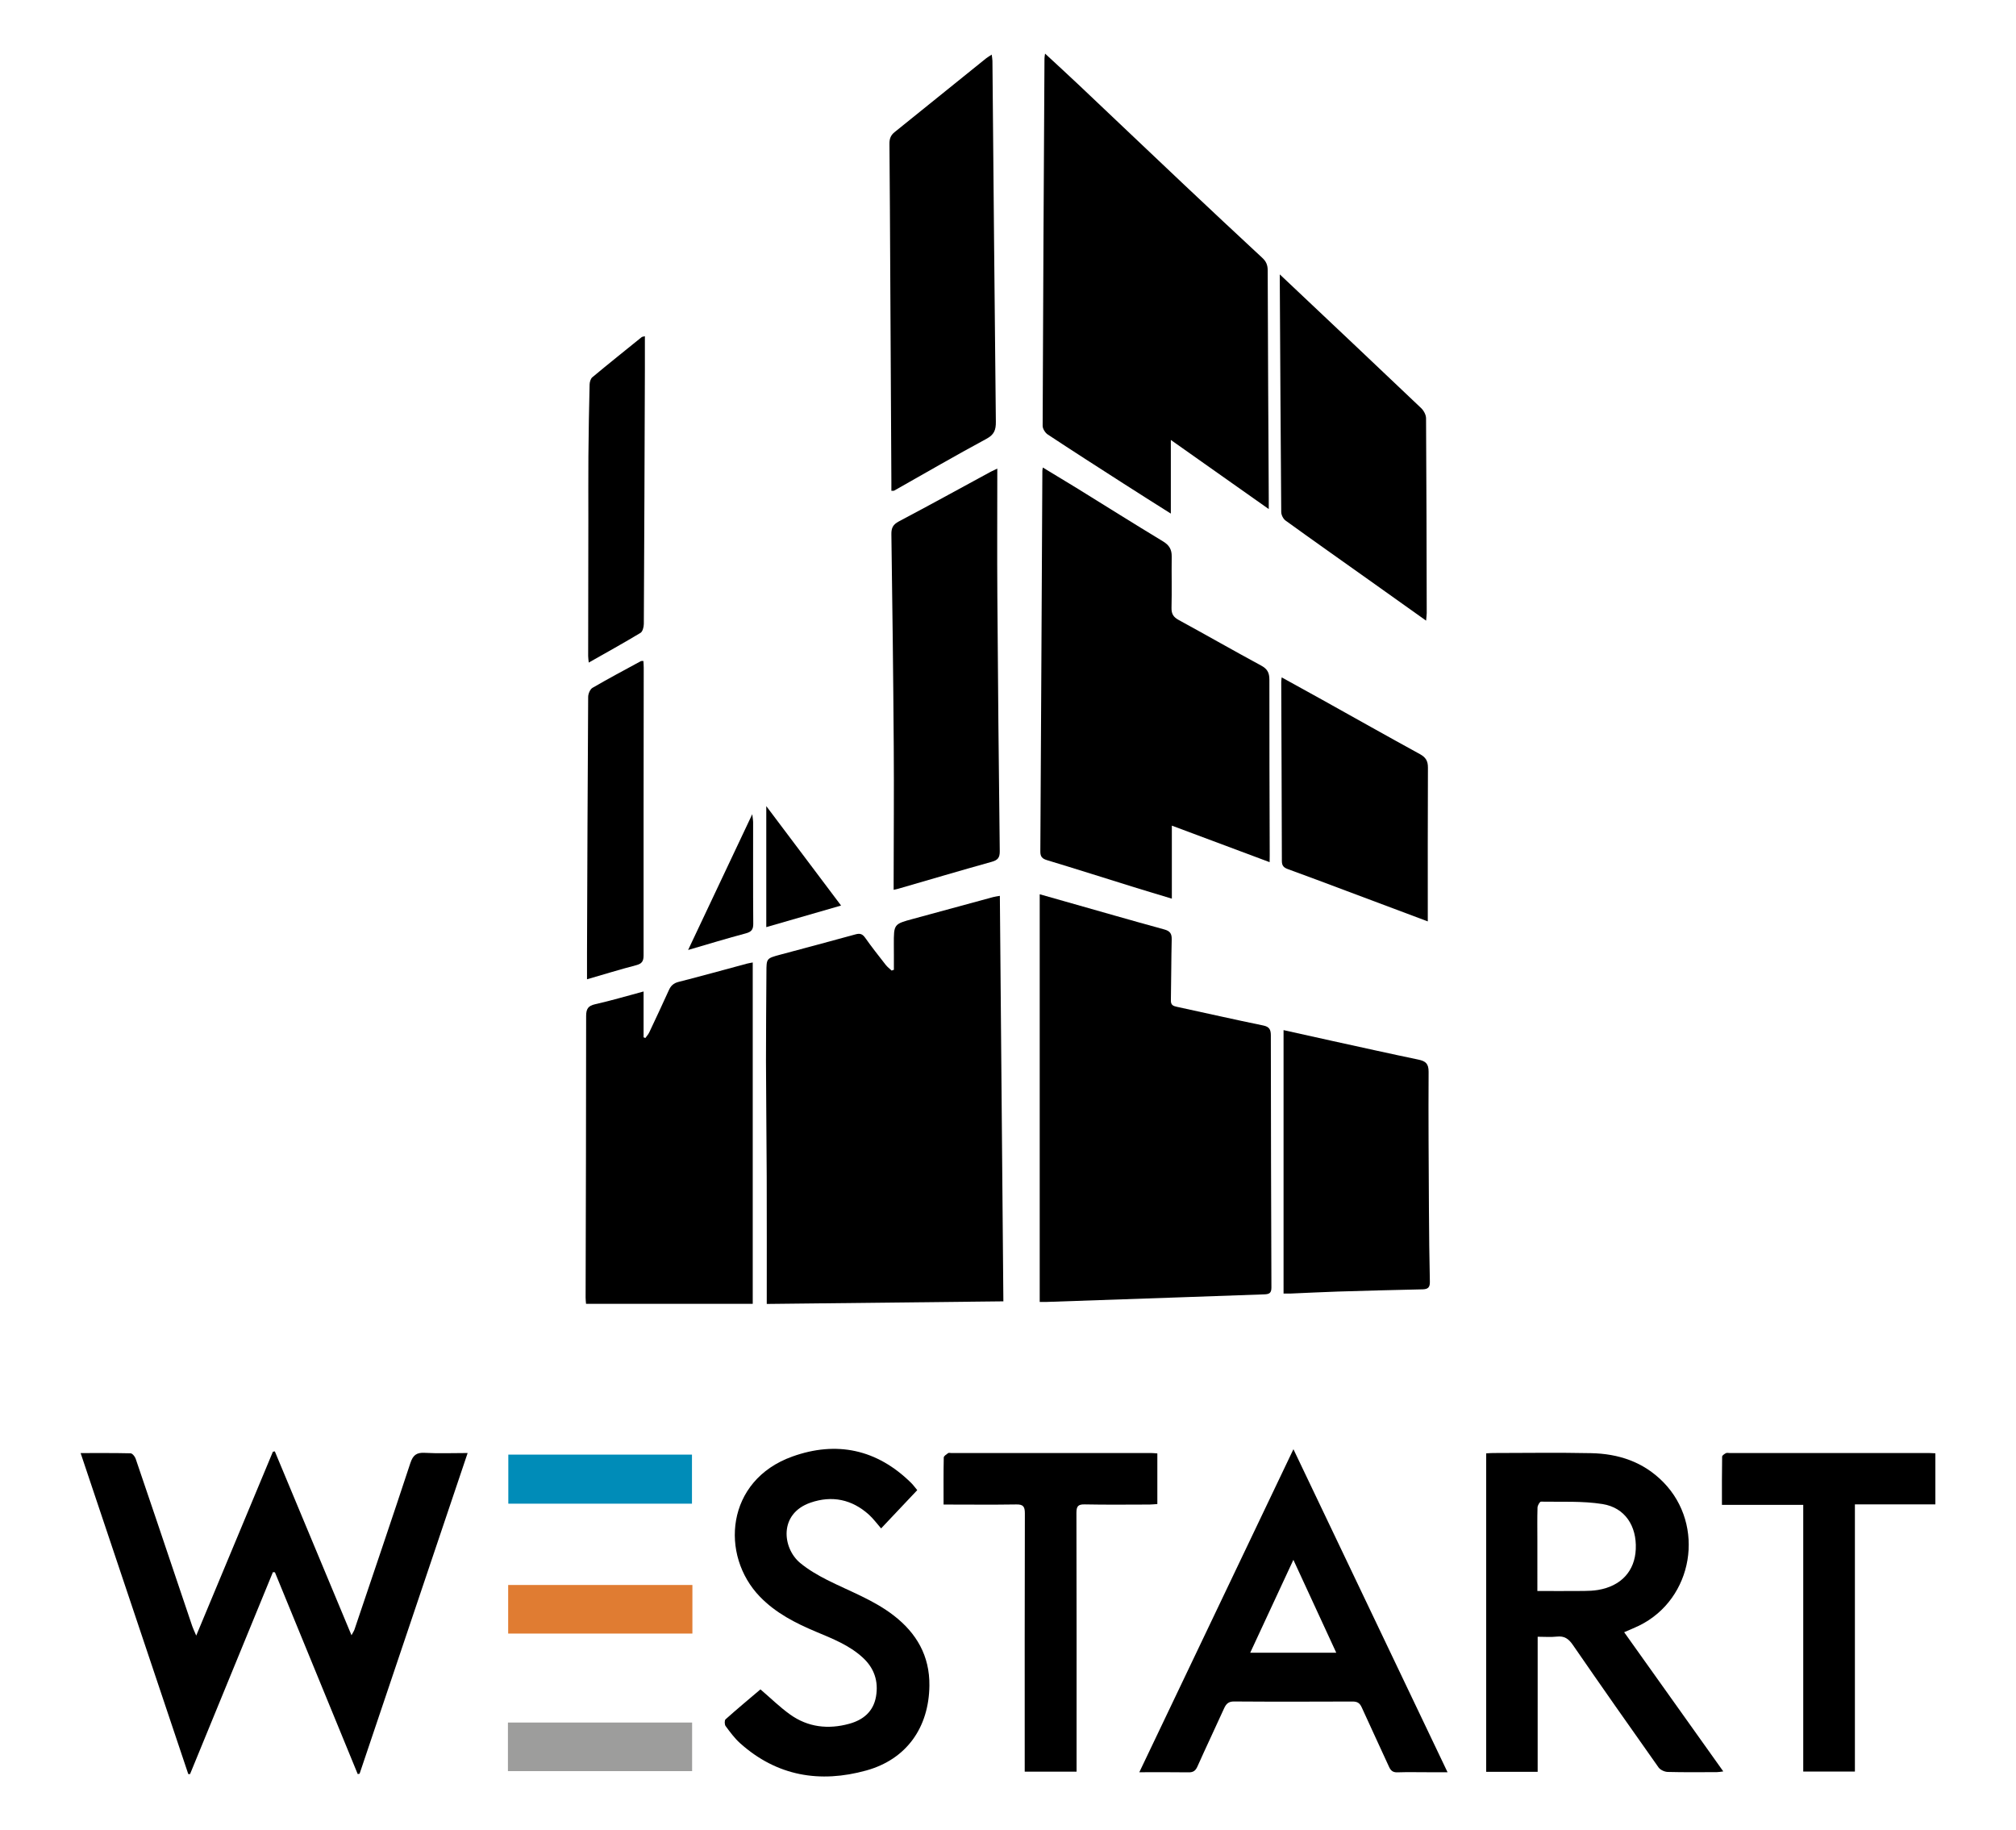
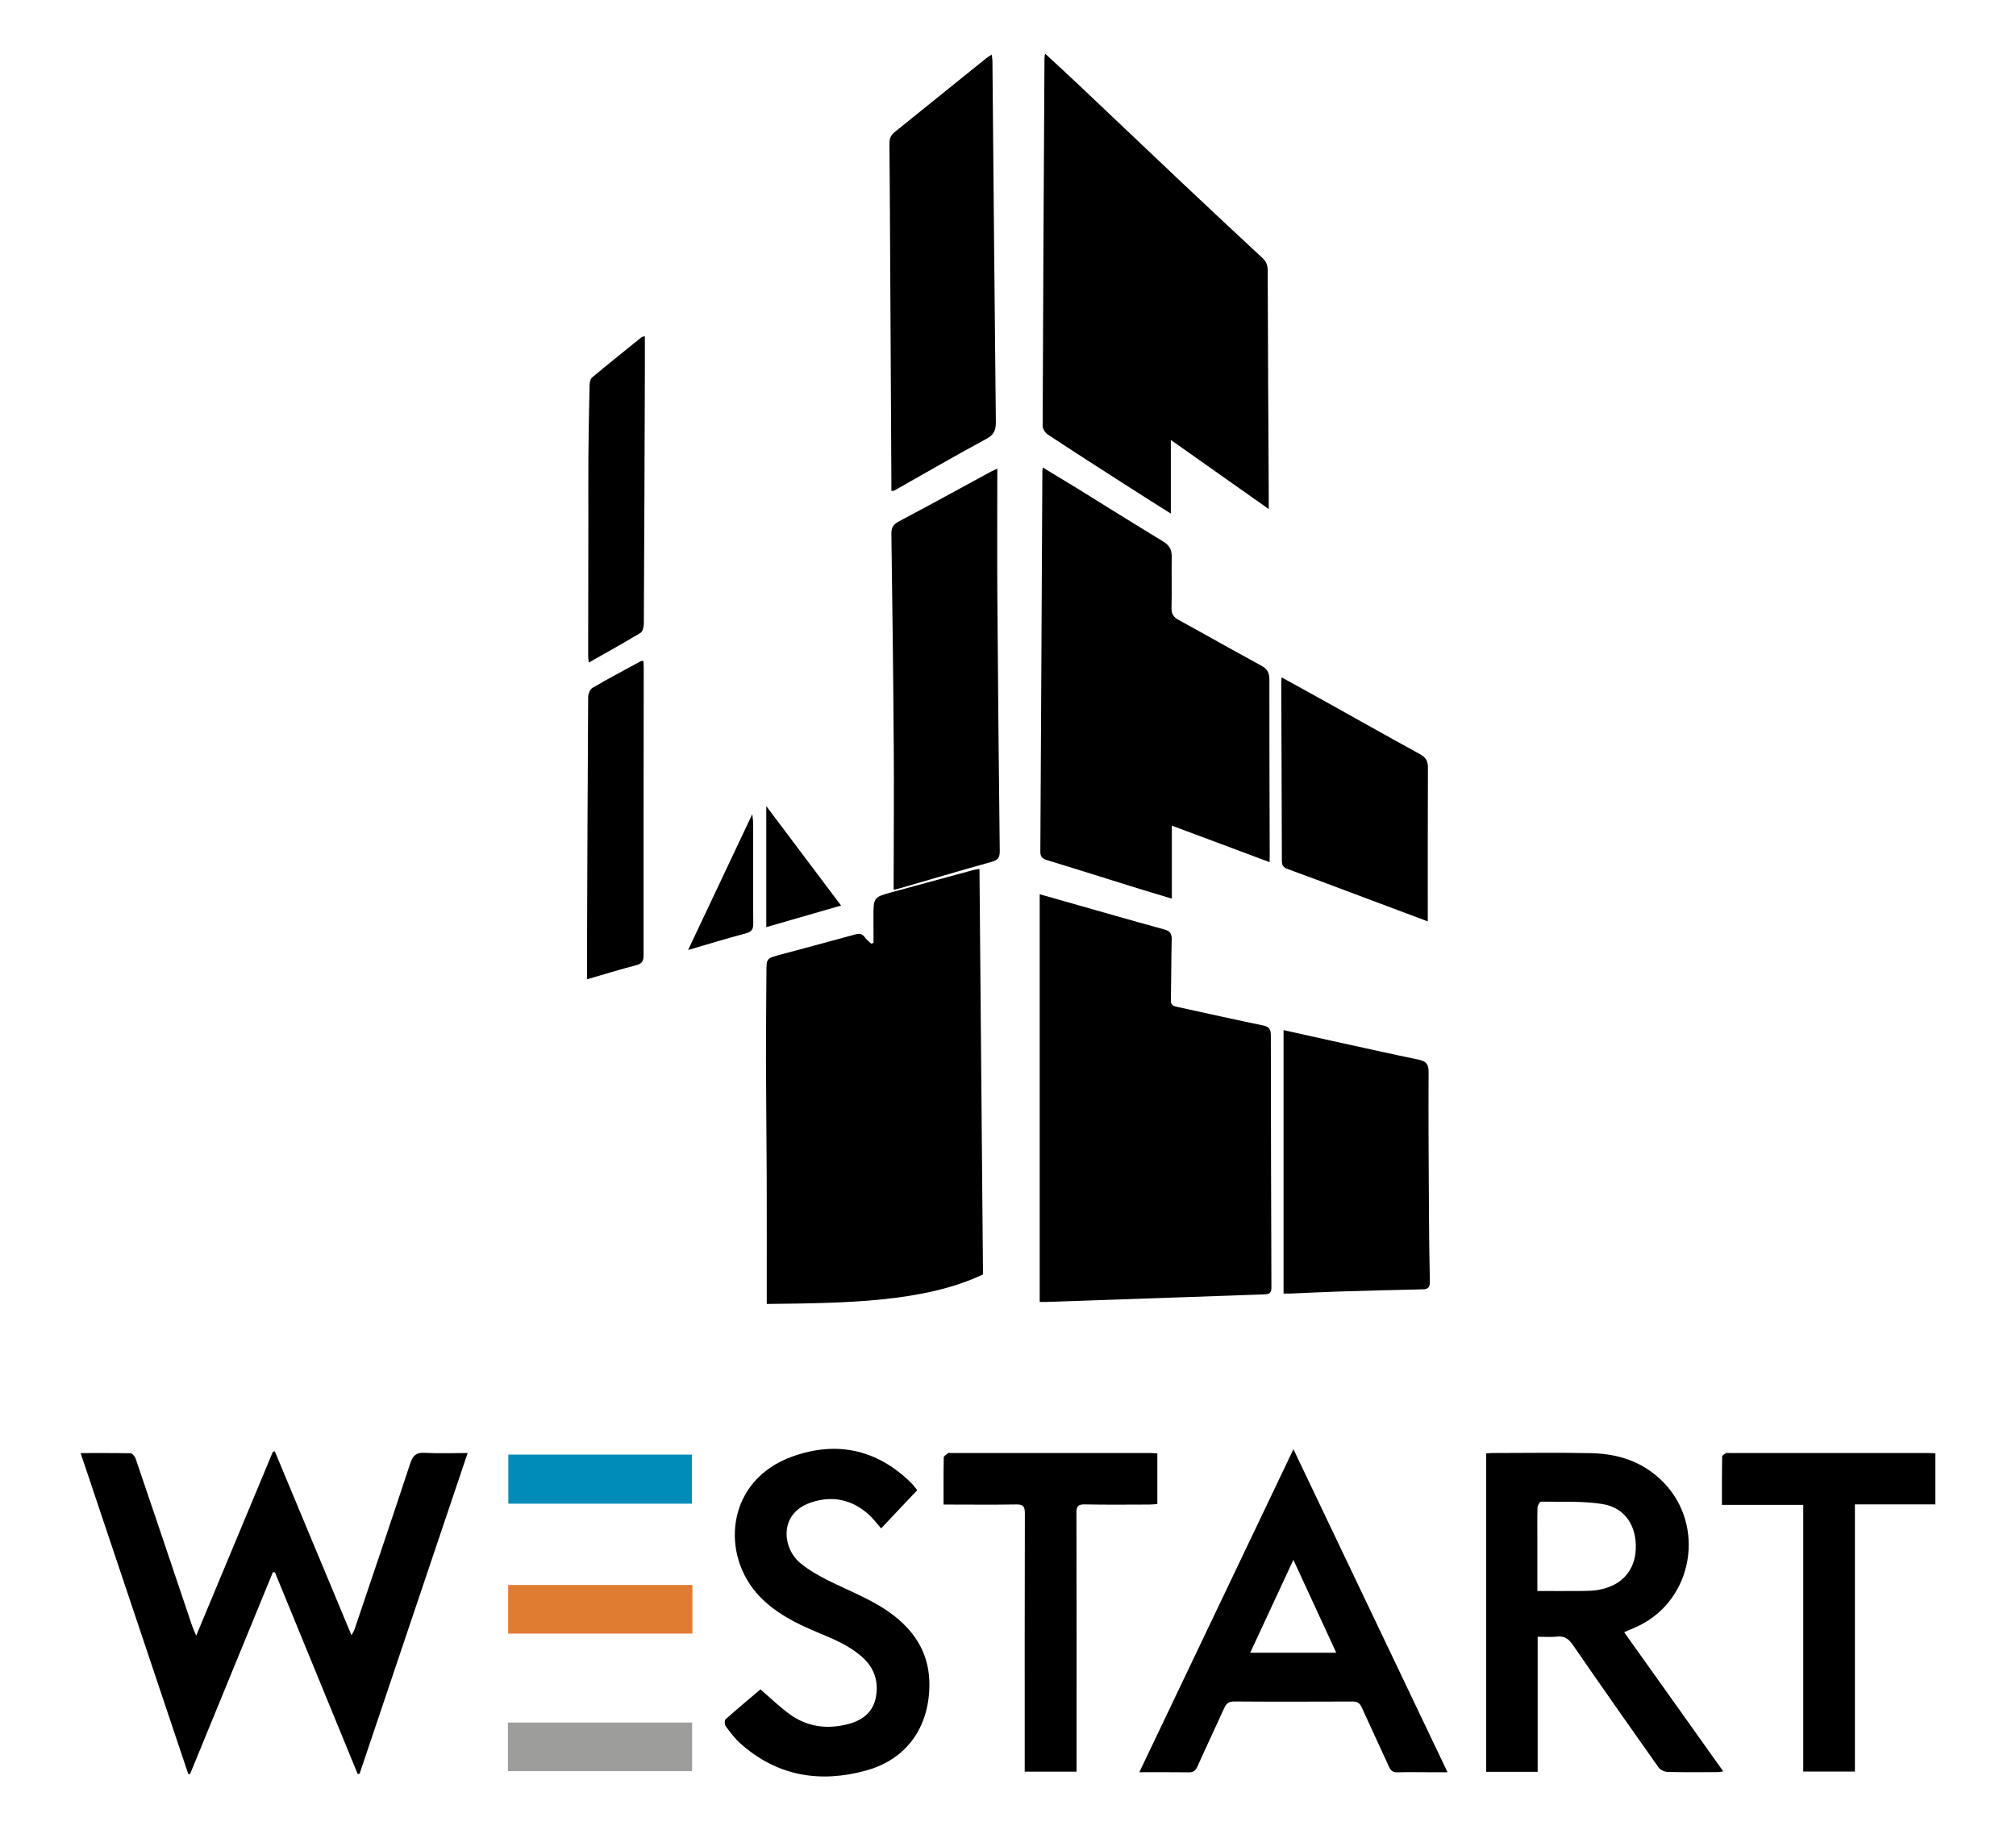
<svg xmlns="http://www.w3.org/2000/svg" id="Ebene_1" x="0px" y="0px" viewBox="0 0 418.34 379.69" style="enable-background:new 0 0 418.34 379.69;" xml:space="preserve">
  <style type="text/css">	.st0{fill:#008CB8;}	.st1{fill:#E07C32;}	.st2{fill:#9D9D9C;}</style>
  <g>
-     <path d="M159.11,270.54c0-9.02,0.02-17.69-0.01-26.36c-0.03-7.99-0.13-15.98-0.15-23.97c-0.01-6.17,0.06-12.33,0.09-18.49  c0.01-2.86,0-2.87,2.8-3.63c5.23-1.41,10.47-2.78,15.69-4.23c0.95-0.26,1.45-0.08,2.02,0.73c1.34,1.91,2.8,3.74,4.23,5.58  c0.35,0.45,0.82,0.8,1.24,1.2c0.16-0.06,0.31-0.11,0.47-0.16c0-1.01,0-2.01,0-3.02c0-0.73,0-1.46-0.01-2.2  c-0.01-4.27-0.01-4.26,4.01-5.35c5.53-1.49,11.05-3.01,16.58-4.51c0.43-0.12,0.88-0.16,1.41-0.26c0.24,28.06,0.49,56,0.73,84.13  C191.79,270.19,175.58,270.37,159.11,270.54" />
+     <path d="M159.11,270.54c0-9.02,0.02-17.69-0.01-26.36c-0.03-7.99-0.13-15.98-0.15-23.97c-0.01-6.17,0.06-12.33,0.09-18.49  c0.01-2.86,0-2.87,2.8-3.63c5.23-1.41,10.47-2.78,15.69-4.23c0.95-0.26,1.45-0.08,2.02,0.73c0.35,0.45,0.82,0.8,1.24,1.2c0.16-0.06,0.31-0.11,0.47-0.16c0-1.01,0-2.01,0-3.02c0-0.73,0-1.46-0.01-2.2  c-0.01-4.27-0.01-4.26,4.01-5.35c5.53-1.49,11.05-3.01,16.58-4.51c0.43-0.12,0.88-0.16,1.41-0.26c0.24,28.06,0.49,56,0.73,84.13  C191.79,270.19,175.58,270.37,159.11,270.54" />
    <path d="M215.75,270.13v-84.59c1.95,0.55,3.62,1.02,5.29,1.5c6.85,1.94,13.69,3.92,20.56,5.8c1.17,0.32,1.57,0.85,1.54,2.06  c-0.1,4.22-0.09,8.45-0.17,12.67c-0.02,1.02,0.55,1.17,1.33,1.34c5.95,1.28,11.89,2.64,17.85,3.86c1.25,0.26,1.55,0.85,1.56,2  c0.02,17.46,0.05,34.91,0.12,52.37c0.01,1.19-0.51,1.37-1.45,1.41c-5.87,0.19-11.73,0.41-17.6,0.62  c-9.17,0.32-18.34,0.63-27.51,0.95C216.76,270.14,216.25,270.13,215.75,270.13" />
    <path d="M216.86,11.12c2.53,2.35,4.86,4.47,7.15,6.64c7.27,6.88,14.52,13.78,21.8,20.65c5.35,5.05,10.73,10.08,16.13,15.09  c0.78,0.72,1.11,1.45,1.12,2.56c0.04,15.82,0.14,31.64,0.22,47.45c0,0.57,0,1.14,0,2.11c-6.81-4.8-13.37-9.43-20.32-14.34v15.28  c-3.49-2.21-6.71-4.23-9.91-6.29c-5.22-3.35-10.45-6.7-15.63-10.12c-0.53-0.35-1.07-1.2-1.06-1.81  c0.09-25.39,0.23-50.77,0.38-76.17C216.73,11.92,216.79,11.67,216.86,11.12" />
    <path d="M263.46,178.88c-6.86-2.56-13.44-5.02-20.29-7.58v15.15c-2.76-0.83-5.31-1.59-7.85-2.38c-6.01-1.87-12.01-3.78-18.03-5.6  c-0.99-0.3-1.42-0.69-1.41-1.81c0.16-26.33,0.28-52.66,0.42-78.98c0-0.15,0.04-0.3,0.1-0.68c2.35,1.43,4.63,2.79,6.89,4.18  c6.02,3.72,12,7.49,18.06,11.15c1.26,0.77,1.81,1.66,1.79,3.12c-0.05,3.55,0.05,7.11-0.04,10.66c-0.03,1.29,0.42,1.94,1.52,2.54  c5.72,3.12,11.37,6.35,17.1,9.45c1.27,0.69,1.69,1.48,1.69,2.92c-0.02,12.12,0.04,24.24,0.07,36.36  C263.46,177.79,263.46,178.21,263.46,178.88" />
-     <path d="M133.55,205.71v9.51c0.12,0.05,0.25,0.09,0.37,0.14c0.27-0.38,0.59-0.72,0.79-1.13c1.38-2.92,2.75-5.84,4.08-8.78  c0.41-0.92,0.96-1.45,1.99-1.72c4.74-1.2,9.46-2.52,14.19-3.79c0.34-0.09,0.69-0.14,1.23-0.25v70.83h-34.59  c-0.03-0.37-0.09-0.82-0.09-1.27c0.05-19.48,0.11-38.97,0.11-58.45c0-1.49,0.42-2.11,1.85-2.44  C126.8,207.61,130.06,206.65,133.55,205.71" />
    <path d="M16.73,301.48c3.58,0,6.97-0.03,10.36,0.05c0.37,0.01,0.89,0.64,1.05,1.09c2.9,8.48,5.75,16.97,8.61,25.46  c1.05,3.11,2.09,6.22,3.15,9.33c0.18,0.52,0.43,1.02,0.82,1.94c5.4-12.97,10.66-25.56,15.91-38.15c0.13-0.02,0.27-0.05,0.4-0.07  c5.27,12.63,10.54,25.25,15.91,38.15c0.29-0.56,0.52-0.87,0.63-1.22c3.88-11.5,7.79-22.99,11.59-34.52c0.53-1.6,1.26-2.2,2.95-2.11  c2.86,0.16,5.74,0.04,8.93,0.04c-7.53,22.36-14.98,44.45-22.42,66.54c-0.13,0.02-0.26,0.05-0.39,0.07  c-5.73-13.95-11.46-27.91-17.18-41.86c-0.14-0.01-0.28-0.02-0.42-0.03c-5.73,13.96-11.46,27.93-17.19,41.89c-0.12,0-0.24,0-0.37,0  C31.65,345.95,24.23,323.82,16.73,301.48" />
    <path d="M319.02,330.1c3.38,0,6.52,0.02,9.66-0.01c0.98-0.01,1.97-0.05,2.93-0.21c4.78-0.8,7.64-3.91,7.83-8.47  c0.21-4.8-2.23-8.6-6.89-9.35c-4.19-0.67-8.52-0.42-12.79-0.5c-0.24,0-0.69,0.78-0.71,1.21c-0.07,2.25-0.03,4.49-0.03,6.74  C319.02,322.96,319.02,326.4,319.02,330.1 M319.08,367.61H308.4v-66.07c0.56-0.03,1.02-0.07,1.47-0.07  c6.76-0.01,13.52-0.11,20.28,0.03c5.69,0.11,10.85,1.79,15,6.01c8.8,8.97,6.24,24.25-5.01,29.77c-0.92,0.45-1.88,0.83-3.11,1.37  c6.86,9.63,13.65,19.17,20.57,28.88c-0.57,0.07-0.94,0.15-1.32,0.15c-3.41,0.01-6.82,0.05-10.22-0.04  c-0.65-0.02-1.52-0.42-1.89-0.93c-5.98-8.45-11.93-16.92-17.8-25.44c-0.87-1.26-1.75-1.88-3.29-1.71c-1.26,0.14-2.56,0.03-4,0.03  V367.61z" />
    <path d="M206.95,97.22c0,9.06-0.05,17.73,0.01,26.39c0.12,17.65,0.29,35.31,0.5,52.97c0.02,1.37-0.41,1.88-1.68,2.23  c-6.46,1.8-12.89,3.71-19.33,5.57c-0.24,0.07-0.49,0.12-1.01,0.24c0-0.64,0-1.18,0-1.72c0.01-9.35,0.09-18.7,0.02-28.04  c-0.1-14.67-0.28-29.34-0.49-44.02c-0.02-1.32,0.35-2.02,1.54-2.65c6.4-3.38,12.73-6.87,19.09-10.32  C205.87,97.74,206.14,97.61,206.95,97.22" />
    <path d="M184.97,101.83c0-0.66,0-1.22,0-1.79c-0.08-14.26-0.15-28.52-0.23-42.78c-0.05-9.14-0.09-18.28-0.17-27.42  c-0.01-1.03,0.25-1.77,1.06-2.42c6.34-5.09,12.66-10.2,18.99-15.31c0.32-0.25,0.68-0.45,1.17-0.78c0.06,0.51,0.14,0.9,0.15,1.28  c0.23,24.97,0.44,49.94,0.71,74.91c0.02,1.67-0.34,2.65-1.94,3.52c-6.46,3.48-12.8,7.16-19.19,10.77  C185.44,101.84,185.32,101.81,184.97,101.83" />
    <path d="M266.36,213.73c3.42,0.76,6.78,1.51,10.14,2.25c5.95,1.3,11.89,2.63,17.85,3.87c1.46,0.31,2.11,0.82,2.1,2.53  c-0.06,9.61,0.02,19.23,0.07,28.84c0.03,4.9,0.08,9.8,0.19,14.71c0.03,1.18-0.4,1.55-1.5,1.58c-5.86,0.13-11.73,0.28-17.6,0.46  c-3.24,0.1-6.47,0.28-9.71,0.41c-0.45,0.02-0.9,0-1.55,0V213.73z" />
    <path d="M277.29,342.91c-2.98-6.45-5.86-12.69-8.9-19.28c-3.09,6.65-6,12.92-8.96,19.28H277.29z M268.4,300.68  c10.72,22.47,21.27,44.56,31.98,67.02c-1.54,0-2.8,0-4.05,0c-2.12,0-4.23-0.05-6.35,0.02c-0.92,0.03-1.37-0.33-1.74-1.14  c-1.87-4.12-3.81-8.22-5.67-12.34c-0.4-0.89-0.91-1.21-1.88-1.21c-8.2,0.03-16.4,0.05-24.61-0.01c-1.15-0.01-1.64,0.49-2.07,1.43  c-1.82,4.03-3.73,8.02-5.53,12.06c-0.41,0.91-0.9,1.23-1.86,1.21c-3.29-0.05-6.59-0.02-10.2-0.02  C247.11,345.31,257.67,323.17,268.4,300.68" />
-     <path d="M295.93,128.77c-4.17-2.97-8.08-5.75-11.99-8.53c-5.73-4.07-11.48-8.12-17.18-12.24c-0.48-0.35-0.88-1.15-0.89-1.75  c-0.13-15.98-0.21-31.96-0.3-47.94c0-0.34,0-0.69,0-1.38c0.88,0.83,1.5,1.42,2.13,2.01c9.08,8.57,18.17,17.14,27.22,25.75  c0.53,0.51,1,1.39,1,2.1c0.09,13.47,0.11,26.95,0.14,40.42C296.05,127.61,295.99,128.01,295.93,128.77" />
    <path d="M190.34,309.17c-2.48,2.63-4.86,5.14-7.5,7.94c-0.89-1.01-1.62-2.03-2.53-2.85c-3.54-3.18-7.65-4.03-12.1-2.5  c-6.68,2.3-5.84,9.47-2.18,12.51c1.69,1.4,3.65,2.54,5.62,3.54c4.65,2.35,9.58,4.11,13.78,7.35c4.78,3.69,7.5,8.4,7.43,14.57  c-0.1,8.71-4.76,15.3-13.11,17.61c-9.57,2.65-18.52,1.2-26.17-5.66c-1.15-1.03-2.08-2.31-3.01-3.56c-0.23-0.31-0.25-1.19-0.01-1.4  c2.43-2.17,4.93-4.25,7.24-6.21c2.13,1.82,4.01,3.68,6.14,5.2c3.72,2.67,7.93,3.13,12.27,1.94c2.86-0.78,5.02-2.49,5.57-5.65  c0.55-3.17-0.37-5.9-2.73-8.07c-2.8-2.58-6.29-3.94-9.72-5.38c-4.26-1.79-8.35-3.87-11.63-7.26c-8.32-8.58-7.13-24.13,6.72-29.09  c9.15-3.28,17.58-1.53,24.68,5.5C189.49,308.08,189.82,308.55,190.34,309.17" />
    <path d="M296.28,191.17c-5.8-2.17-11.39-4.27-16.99-6.37c-4.01-1.5-8.02-3.02-12.05-4.48c-0.85-0.31-1.24-0.71-1.24-1.67  c-0.02-12.38-0.09-24.77-0.13-37.15c0-0.25,0.04-0.49,0.09-0.96c2.93,1.61,5.71,3.14,8.49,4.69c6.73,3.75,13.43,7.53,20.19,11.23  c1.2,0.66,1.68,1.4,1.67,2.81C296.26,169.82,296.28,180.37,296.28,191.17" />
    <path d="M384.91,312.14v55.42h-10.72v-55.33h-16.87c0-3.47-0.02-6.74,0.04-10.01c0-0.25,0.47-0.55,0.78-0.72  c0.2-0.11,0.5-0.03,0.76-0.03c13.77,0,27.55,0,41.33,0c0.41,0,0.81,0.04,1.38,0.06v10.6H384.91z" />
    <path d="M195.8,312.16c0-3.41-0.03-6.59,0.04-9.76c0.01-0.32,0.56-0.65,0.91-0.91c0.13-0.1,0.4-0.02,0.61-0.02  c13.82,0,27.65,0,41.47,0c0.4,0,0.81,0.05,1.33,0.08v10.51c-0.52,0.03-1.06,0.09-1.6,0.1c-4.49,0.01-8.98,0.06-13.46-0.03  c-1.37-0.03-1.73,0.37-1.73,1.75c0.05,17.19,0.03,34.37,0.03,51.57v2.13h-10.76v-1.87c0-17.24-0.02-34.48,0.03-51.72  c0-1.42-0.35-1.88-1.79-1.85C205.94,312.22,200.99,312.16,195.8,312.16" />
    <path d="M121.81,203.18c0-1.94-0.01-3.7,0-5.46c0.07-17.71,0.12-35.41,0.24-53.12c0-0.65,0.4-1.6,0.9-1.89  c3.3-1.92,6.67-3.71,10.02-5.53c0.12-0.06,0.29-0.03,0.54-0.04c0.03,0.48,0.07,0.93,0.07,1.39c-0.02,19.9-0.05,39.8-0.03,59.7  c0,1.21-0.36,1.72-1.54,2.03C128.62,201.14,125.28,202.18,121.81,203.18" />
    <path d="M133.82,69.76c0,2.31,0.01,4.52,0,6.75c-0.06,17.65-0.12,35.3-0.22,52.95c-0.01,0.63-0.24,1.57-0.68,1.84  c-3.48,2.1-7.03,4.06-10.75,6.17c-0.05-0.58-0.12-0.96-0.12-1.34c0.01-9.45,0.03-18.91,0.04-28.36c0.01-4.37-0.03-8.75,0.01-13.12  c0.04-4.96,0.13-9.92,0.25-14.87c0.01-0.51,0.21-1.2,0.56-1.5c3.38-2.82,6.82-5.56,10.24-8.33  C133.26,69.86,133.44,69.86,133.82,69.76" />
    <rect x="105.48" y="301.8" class="st0" width="38.11" height="10.18" />
    <rect x="105.45" y="328.85" class="st1" width="38.23" height="10.08" />
    <rect x="105.4" y="357.39" class="st2" width="38.22" height="10.08" />
    <path d="M174.53,187.88c-5.32,1.53-10.36,2.99-15.52,4.48v-25.11C164.27,174.24,169.32,180.96,174.53,187.88" />
    <path d="M142.79,197.1c4.51-9.54,8.8-18.64,13.31-28.17c0.1,0.85,0.18,1.22,0.18,1.6c0.01,7.04-0.03,14.08,0.03,21.12  c0.01,1.23-0.4,1.69-1.54,2C150.9,194.68,147.07,195.85,142.79,197.1" />
  </g>
</svg>